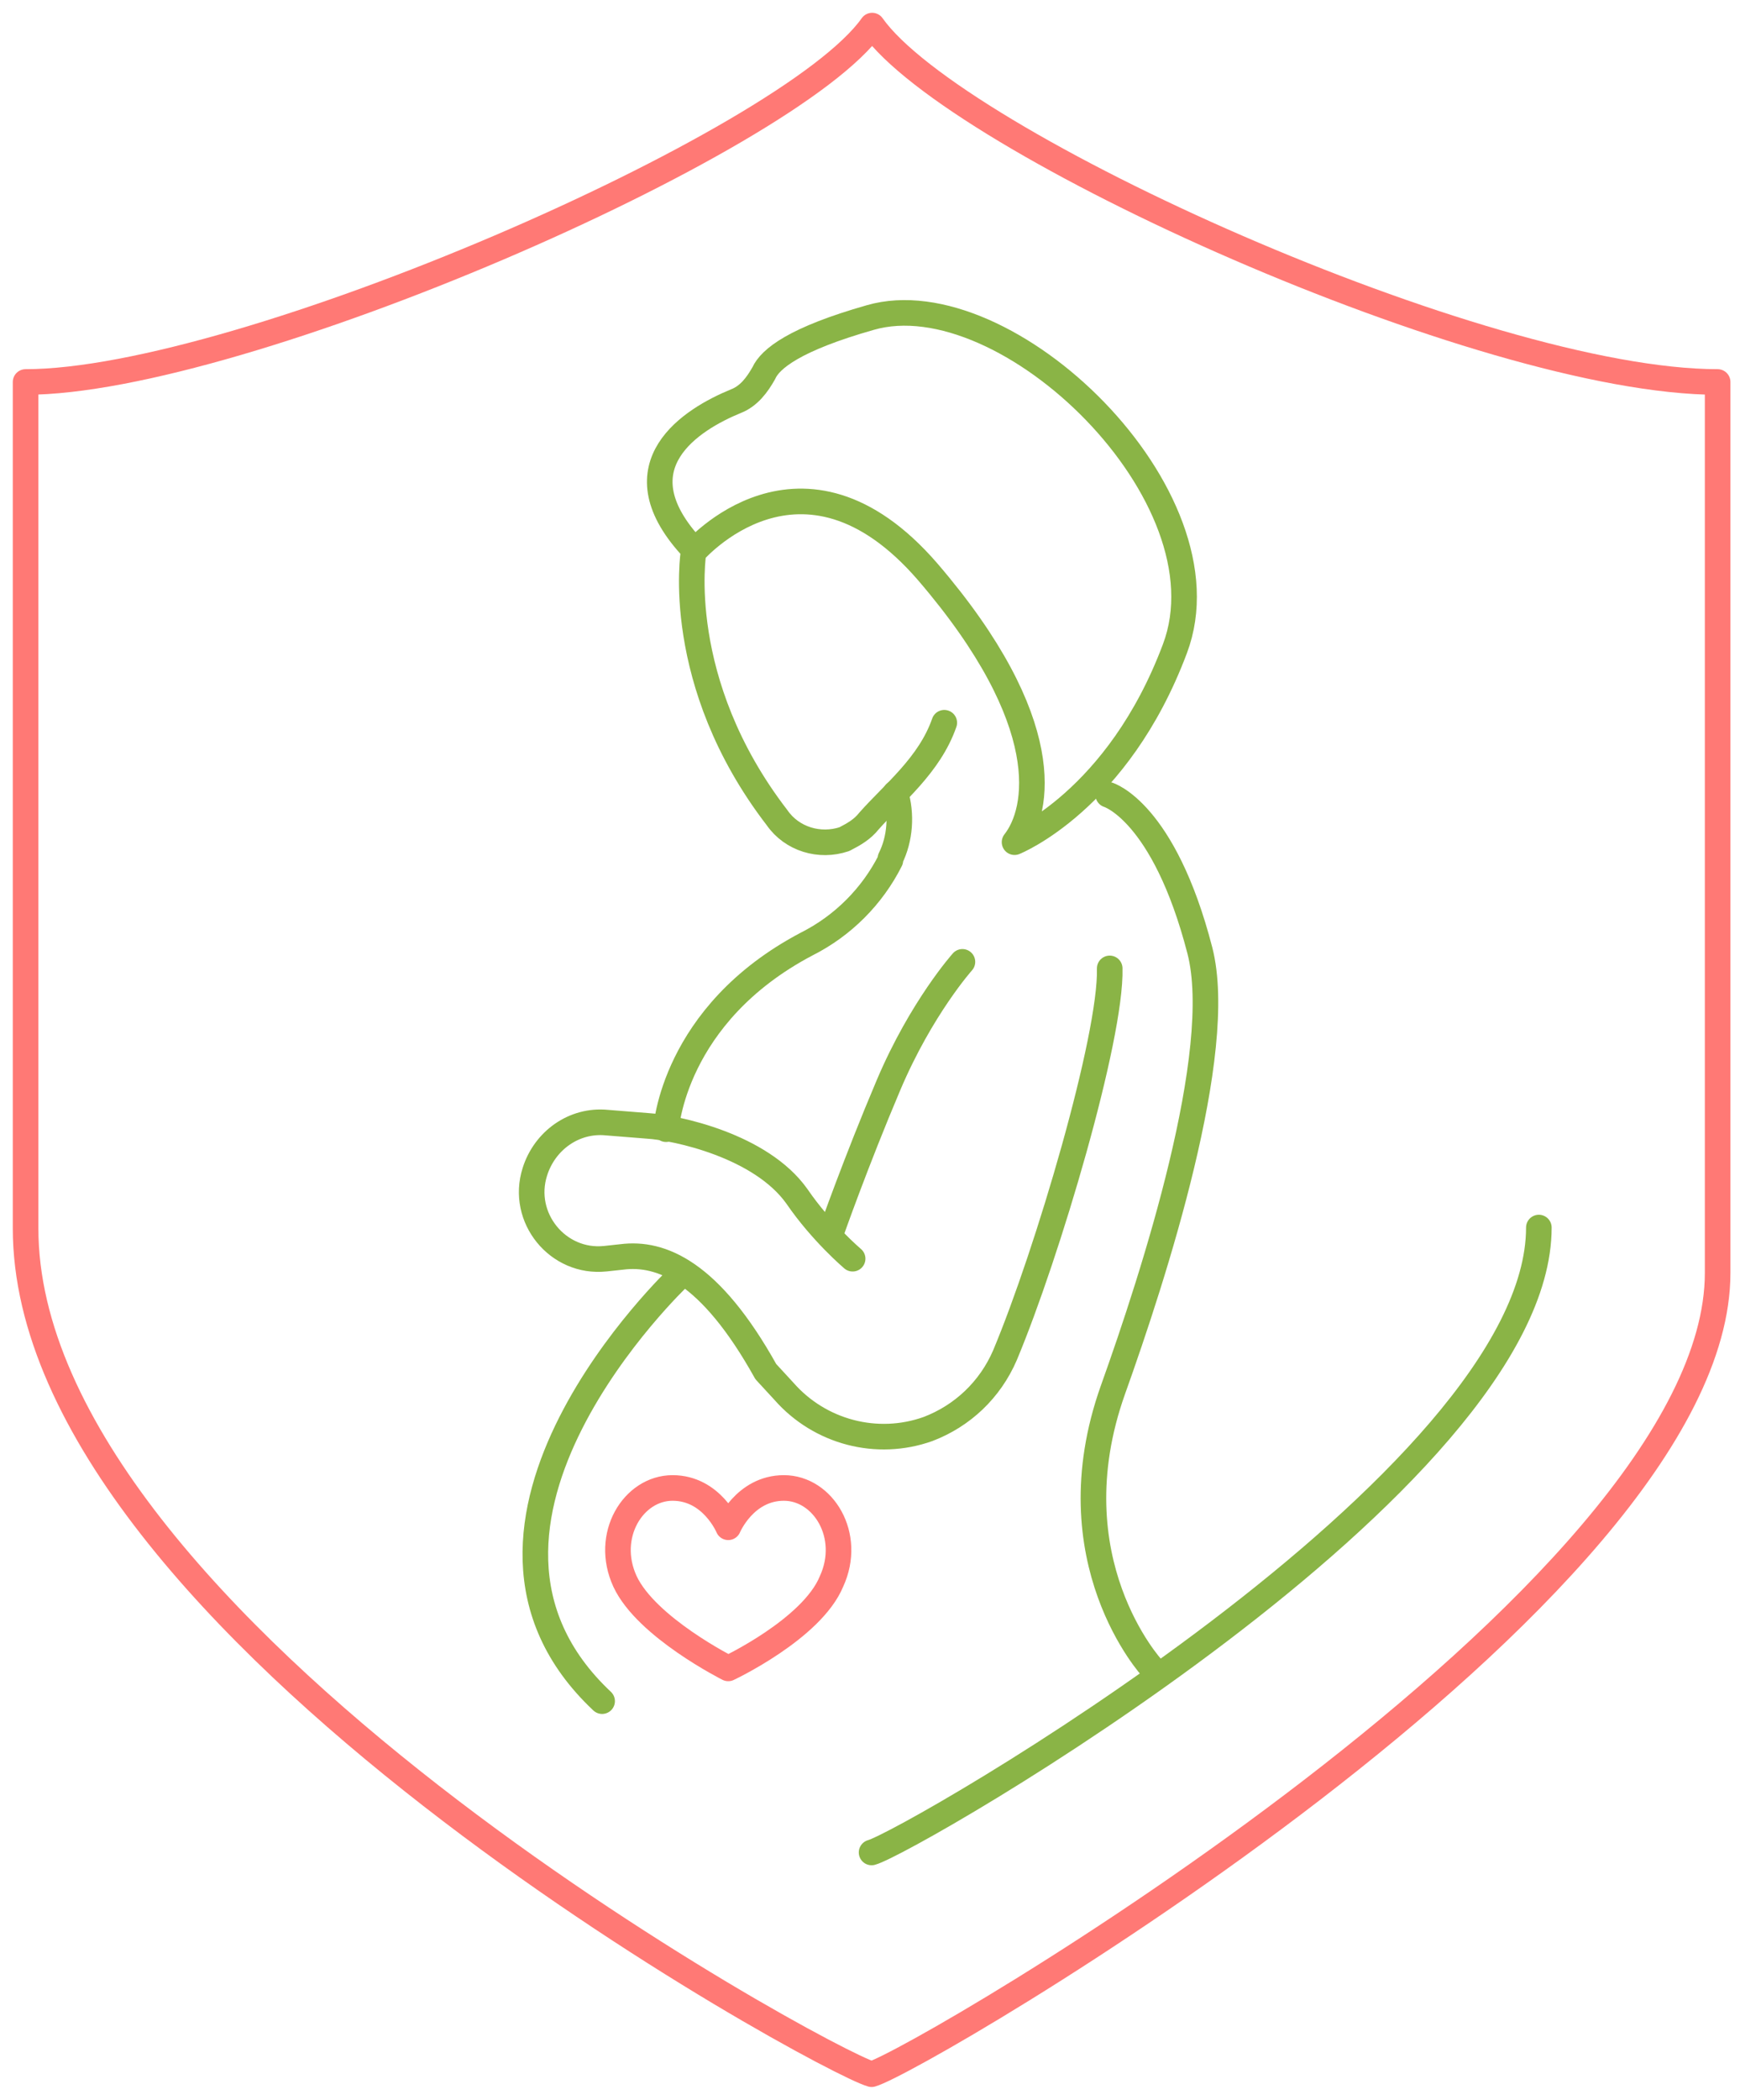
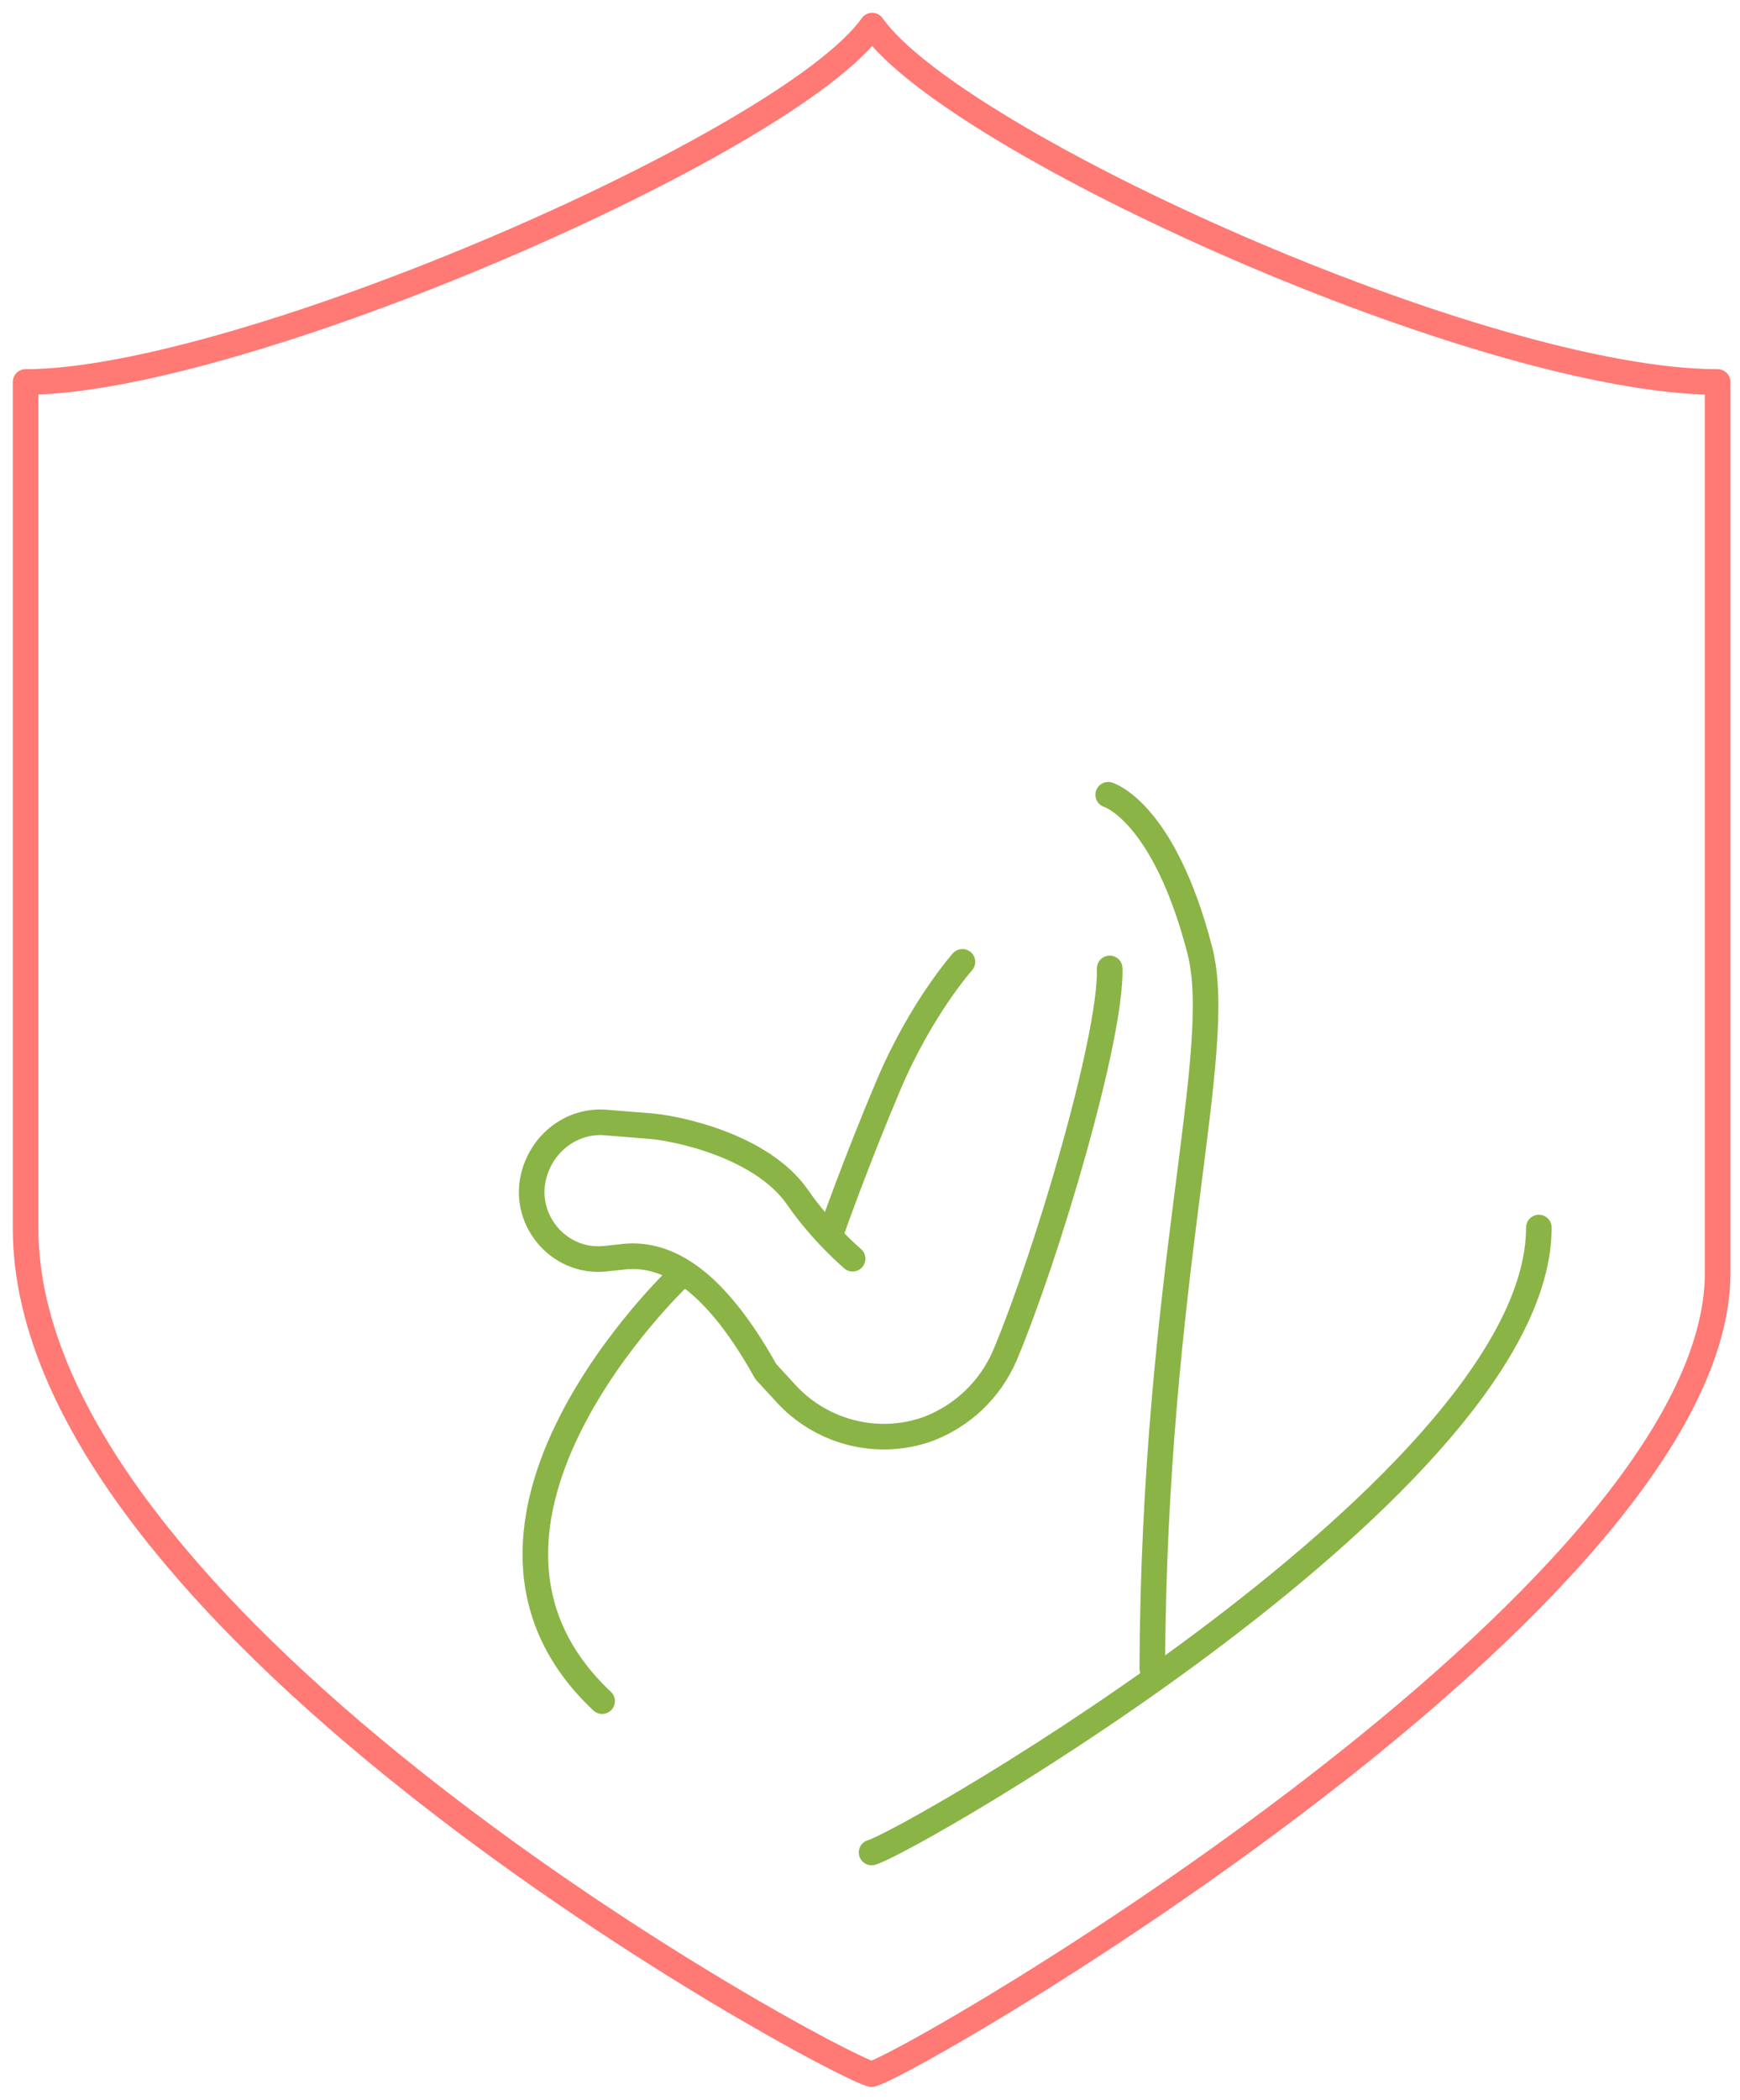
<svg xmlns="http://www.w3.org/2000/svg" width="68" height="82" viewBox="0 0 68 82" fill="none">
  <path d="M43.368 37.818C43.437 40.505 40.938 48.957 39.275 52.923C38.694 54.271 37.612 55.294 36.264 55.806C34.276 56.514 32.042 55.934 30.635 54.33L29.927 53.562C27.752 49.656 25.833 48.889 24.298 49.085L23.658 49.154C21.799 49.351 20.332 47.55 20.903 45.759C21.287 44.539 22.438 43.713 23.718 43.84L25.321 43.968C26.414 44.037 29.74 44.736 31.147 46.724C32.111 48.131 33.321 49.154 33.321 49.154" stroke="#8AB446" stroke-miterlimit="10" stroke-linecap="round" stroke-linejoin="round" />
  <path d="M37.612 37.562C37.612 37.562 36.008 39.353 34.728 42.364C33.449 45.376 32.485 48.121 32.485 48.121" stroke="#8AB446" stroke-miterlimit="10" stroke-linecap="round" stroke-linejoin="round" />
-   <path d="M26.03 44.096C26.03 44.096 26.286 39.618 31.53 36.863C32.938 36.154 34.089 35.003 34.797 33.596V33.527C35.181 32.76 35.25 31.795 34.994 30.969" stroke="#8AB446" stroke-miterlimit="10" stroke-linecap="round" stroke-linejoin="round" />
-   <path d="M45.031 65.153C45.031 65.153 41.124 60.931 43.496 54.27C45.1 49.792 47.914 41.084 46.891 37.118C45.484 31.677 43.309 31.037 43.309 31.037" stroke="#8AB446" stroke-miterlimit="10" stroke-linecap="round" stroke-linejoin="round" />
+   <path d="M45.031 65.153C45.1 49.792 47.914 41.084 46.891 37.118C45.484 31.677 43.309 31.037 43.309 31.037" stroke="#8AB446" stroke-miterlimit="10" stroke-linecap="round" stroke-linejoin="round" />
  <path d="M26.542 49.852C26.542 49.852 16.239 59.583 23.531 66.432" stroke="#8AB446" stroke-miterlimit="10" stroke-linecap="round" stroke-linejoin="round" />
-   <path d="M36.903 28.224C36.323 29.887 34.916 30.979 33.961 32.061C33.705 32.386 33.381 32.573 32.997 32.77C32.032 33.094 30.95 32.77 30.369 31.933C26.276 26.62 27.103 21.562 27.103 21.562C27.103 21.562 31.324 16.632 36.254 22.329C41.312 28.214 40.603 31.677 39.649 32.888C39.649 32.888 43.683 31.284 45.917 25.331C48.16 19.377 39.324 10.866 34.01 12.401C31.068 13.237 30.104 14.005 29.848 14.575C29.592 15.028 29.267 15.471 28.756 15.668C27.024 16.376 24.151 18.167 26.965 21.296" stroke="#8AB446" stroke-miterlimit="10" stroke-linecap="round" stroke-linejoin="round" />
-   <path d="M30.635 58.107C29.1 58.107 28.46 59.642 28.46 59.642C28.46 59.642 27.821 58.107 26.285 58.107C24.75 58.107 23.599 59.967 24.426 61.758C25.262 63.549 28.46 65.153 28.46 65.153C28.46 65.153 31.727 63.618 32.495 61.758C33.321 59.967 32.17 58.107 30.635 58.107Z" stroke="#FF7975" stroke-miterlimit="10" stroke-linecap="round" stroke-linejoin="round" />
  <path d="M34.084 1C30.865 5.566 9.418 14.917 1 14.917V47.969C1 63.517 32.236 80.5 34.063 81C35.89 80.5 67.126 62.321 67.126 49.709V14.917C57.946 14.917 37.304 5.566 34.084 1Z" stroke="#FF7975" stroke-miterlimit="10" stroke-linecap="round" stroke-linejoin="round" />
  <path d="M34.062 72.341C35.518 71.949 60.139 57.83 60.139 47.938" stroke="#8AB446" stroke-miterlimit="10" stroke-linecap="round" stroke-linejoin="round" />
</svg>